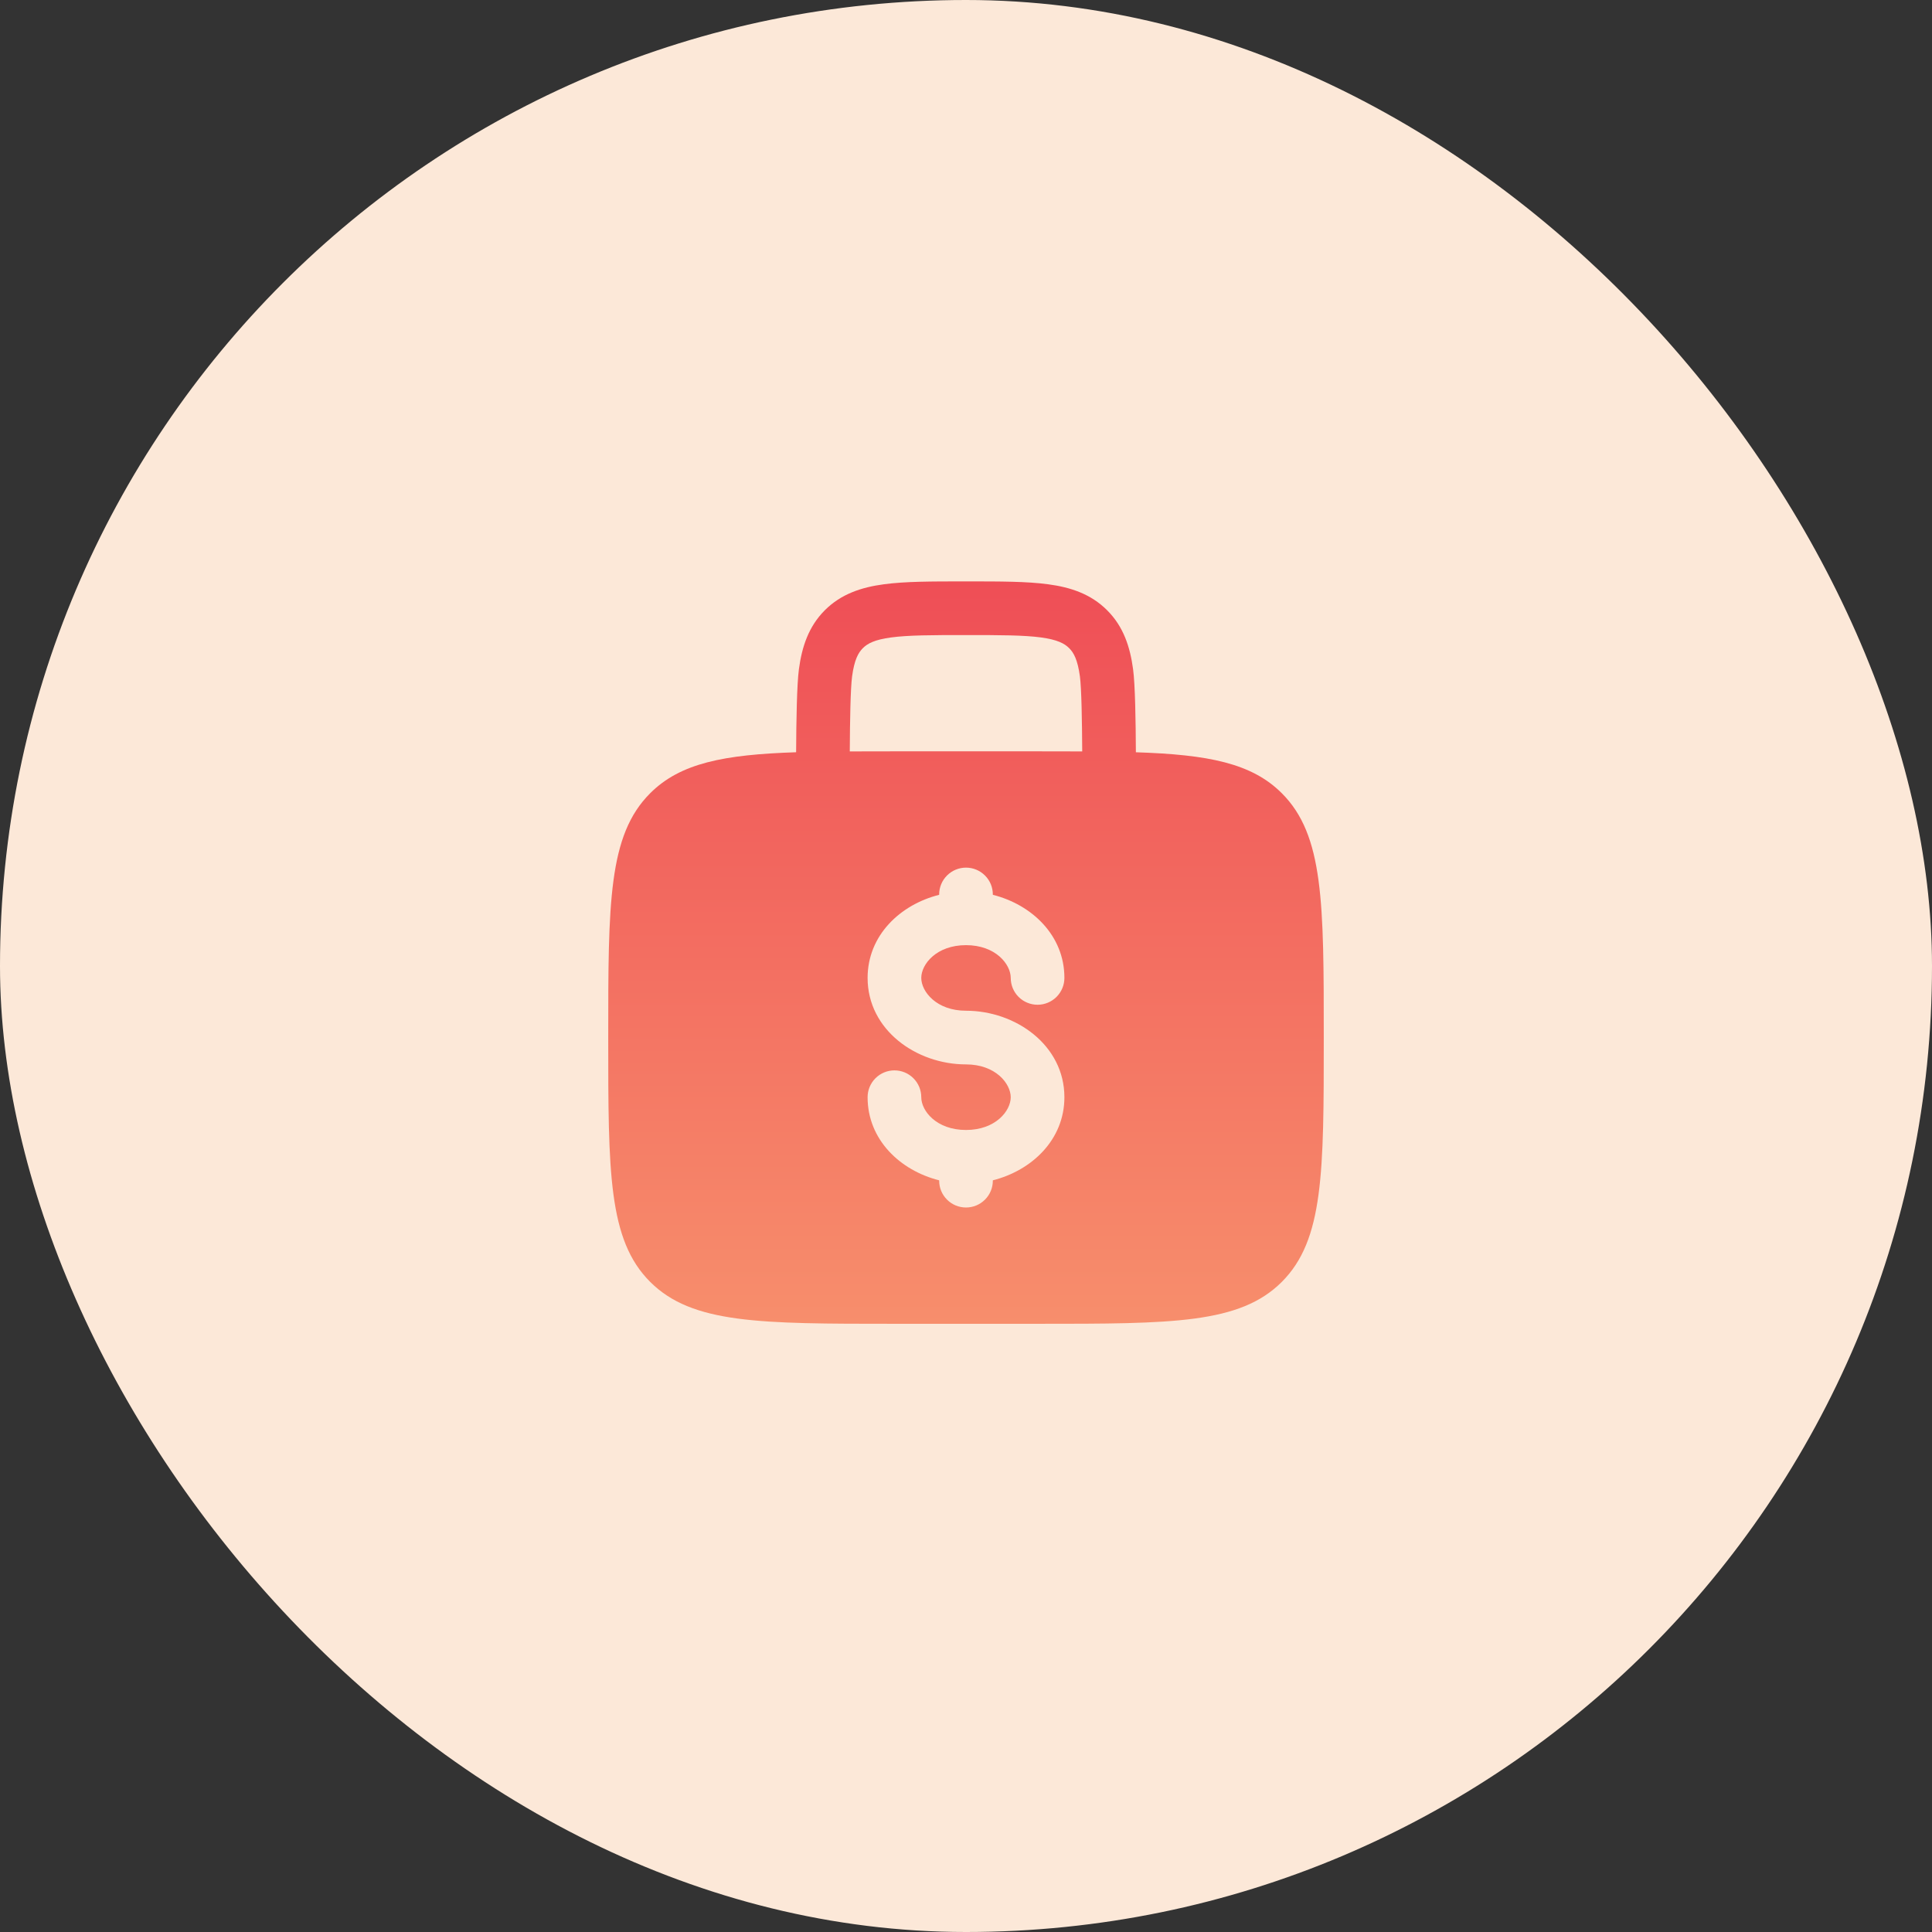
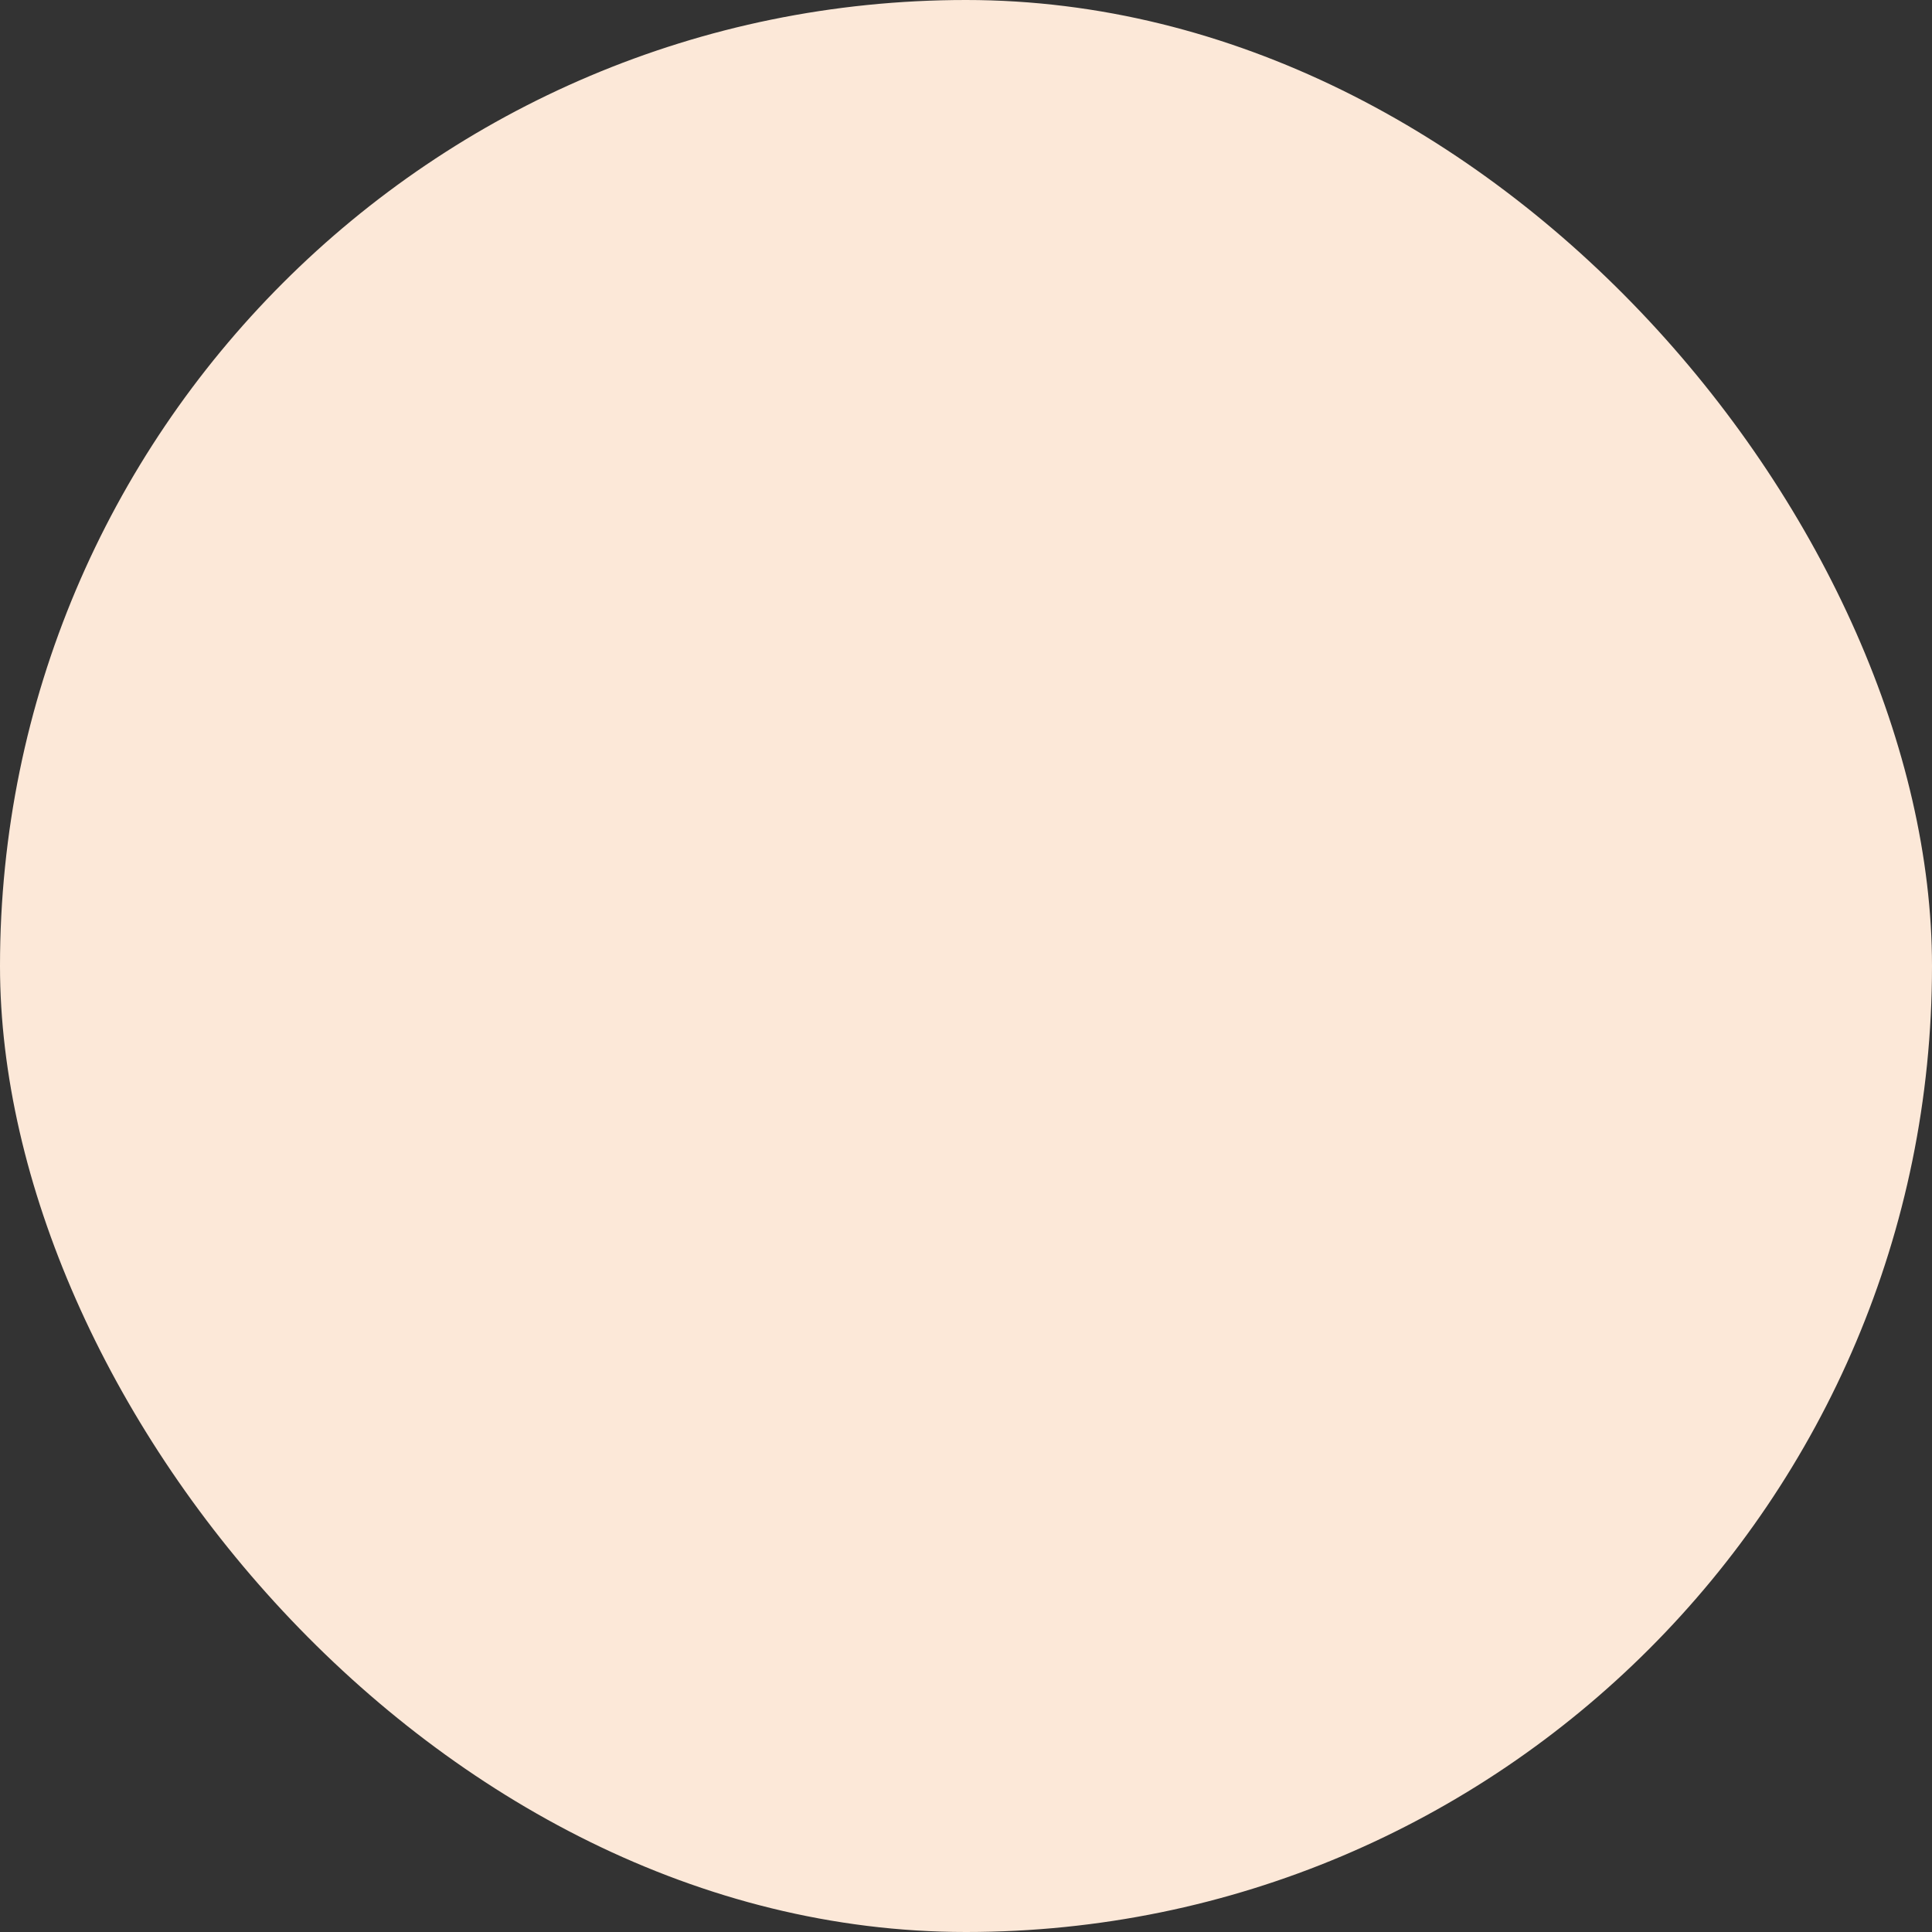
<svg xmlns="http://www.w3.org/2000/svg" width="72" height="72" viewBox="0 0 72 72" fill="none">
  <rect x="0" y="0" width="72" height="72" fill="#333333" stroke="none" />
  <rect width="72" height="72" rx="36" fill="#FCE8D8" />
-   <path fill-rule="evenodd" clip-rule="evenodd" d="M36.069 21.667H35.931C34.732 21.667 33.733 21.667 32.941 21.774C32.104 21.886 31.348 22.134 30.741 22.74C30.133 23.348 29.885 24.104 29.773 24.94C29.697 25.51 29.675 26.868 29.669 28.034C26.973 28.123 25.353 28.438 24.229 29.563C22.667 31.124 22.667 33.639 22.667 38.667C22.667 43.695 22.667 46.21 24.229 47.771C25.792 49.332 28.305 49.334 33.333 49.334H38.667C43.695 49.334 46.209 49.334 47.771 47.771C49.332 46.208 49.333 43.695 49.333 38.667C49.333 33.639 49.333 31.124 47.771 29.563C46.647 28.438 45.027 28.123 42.331 28.035C42.325 26.868 42.304 25.51 42.227 24.942C42.115 24.104 41.867 23.348 41.259 22.742C40.652 22.134 39.896 21.886 39.059 21.774C38.267 21.667 37.267 21.667 36.069 21.667ZM40.331 28.003C40.324 26.874 40.305 25.659 40.245 25.207C40.161 24.592 40.019 24.328 39.845 24.155C39.672 23.982 39.408 23.839 38.792 23.755C38.149 23.67 37.285 23.667 36 23.667C34.715 23.667 33.851 23.67 33.207 23.756C32.592 23.839 32.328 23.982 32.155 24.156C31.981 24.331 31.839 24.592 31.755 25.207C31.695 25.66 31.675 26.874 31.669 28.003C32.192 28 32.747 27.999 33.333 28H38.667C39.255 28 39.81 28.001 40.331 28.003ZM36 32.334C36.265 32.334 36.52 32.439 36.707 32.627C36.895 32.814 37 33.068 37 33.334V33.347C38.452 33.712 39.667 34.858 39.667 36.444C39.667 36.709 39.561 36.964 39.374 37.151C39.186 37.339 38.932 37.444 38.667 37.444C38.401 37.444 38.147 37.339 37.959 37.151C37.772 36.964 37.667 36.709 37.667 36.444C37.667 35.932 37.099 35.223 36 35.223C34.901 35.223 34.333 35.932 34.333 36.444C34.333 36.956 34.901 37.667 36 37.667C37.847 37.667 39.667 38.947 39.667 40.89C39.667 42.476 38.452 43.62 37 43.987V44C37 44.266 36.895 44.52 36.707 44.707C36.52 44.895 36.265 45 36 45C35.735 45 35.48 44.895 35.293 44.707C35.105 44.52 35 44.266 35 44V43.987C33.548 43.622 32.333 42.476 32.333 40.89C32.333 40.624 32.439 40.37 32.626 40.183C32.814 39.995 33.068 39.89 33.333 39.89C33.599 39.89 33.853 39.995 34.04 40.183C34.228 40.37 34.333 40.624 34.333 40.89C34.333 41.402 34.901 42.111 36 42.111C37.099 42.111 37.667 41.402 37.667 40.89C37.667 40.378 37.099 39.667 36 39.667C34.153 39.667 32.333 38.387 32.333 36.444C32.333 34.858 33.548 33.712 35 33.347V33.334C35 33.068 35.105 32.814 35.293 32.627C35.48 32.439 35.735 32.334 36 32.334Z" fill="url(#paint0_linear_11947_6657)" />
  <defs>
    <linearGradient id="paint0_linear_11947_6657" x1="36" y1="21.667" x2="36" y2="49.334" gradientUnits="userSpaceOnUse">
      <stop stop-color="#EF4E56" />
      <stop offset="1" stop-color="#F78E6C" />
    </linearGradient>
  </defs>
</svg>